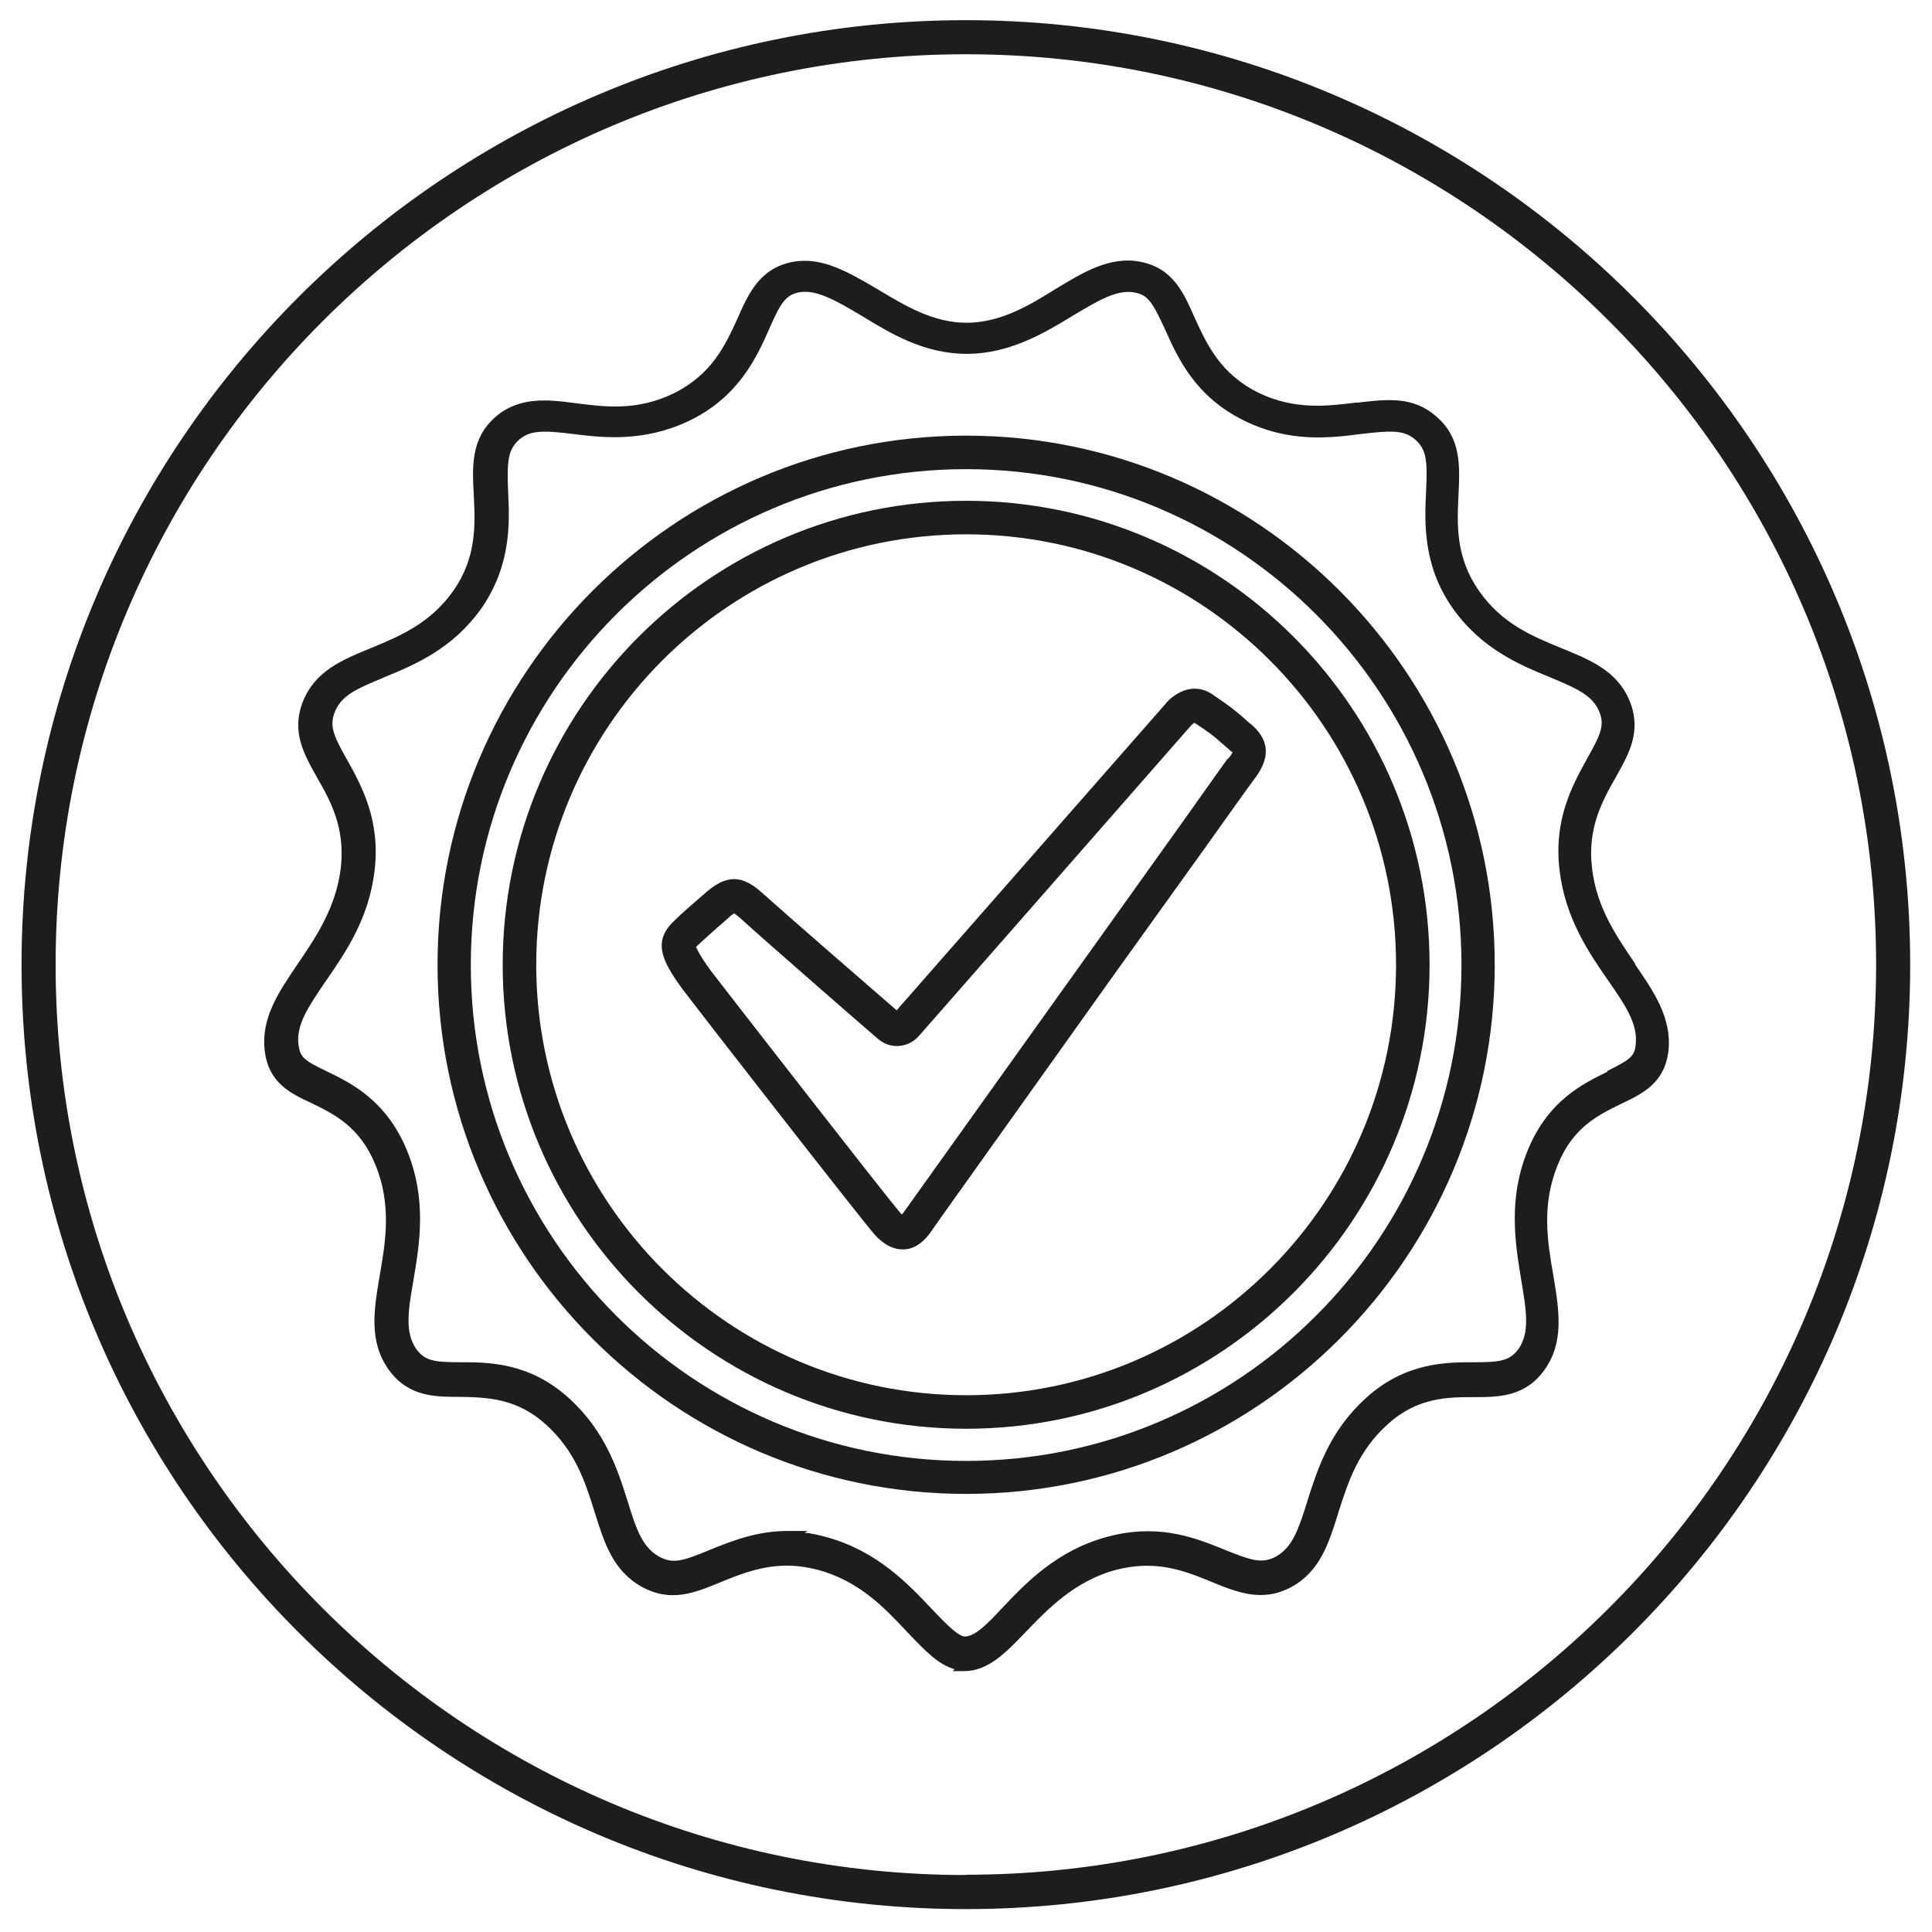
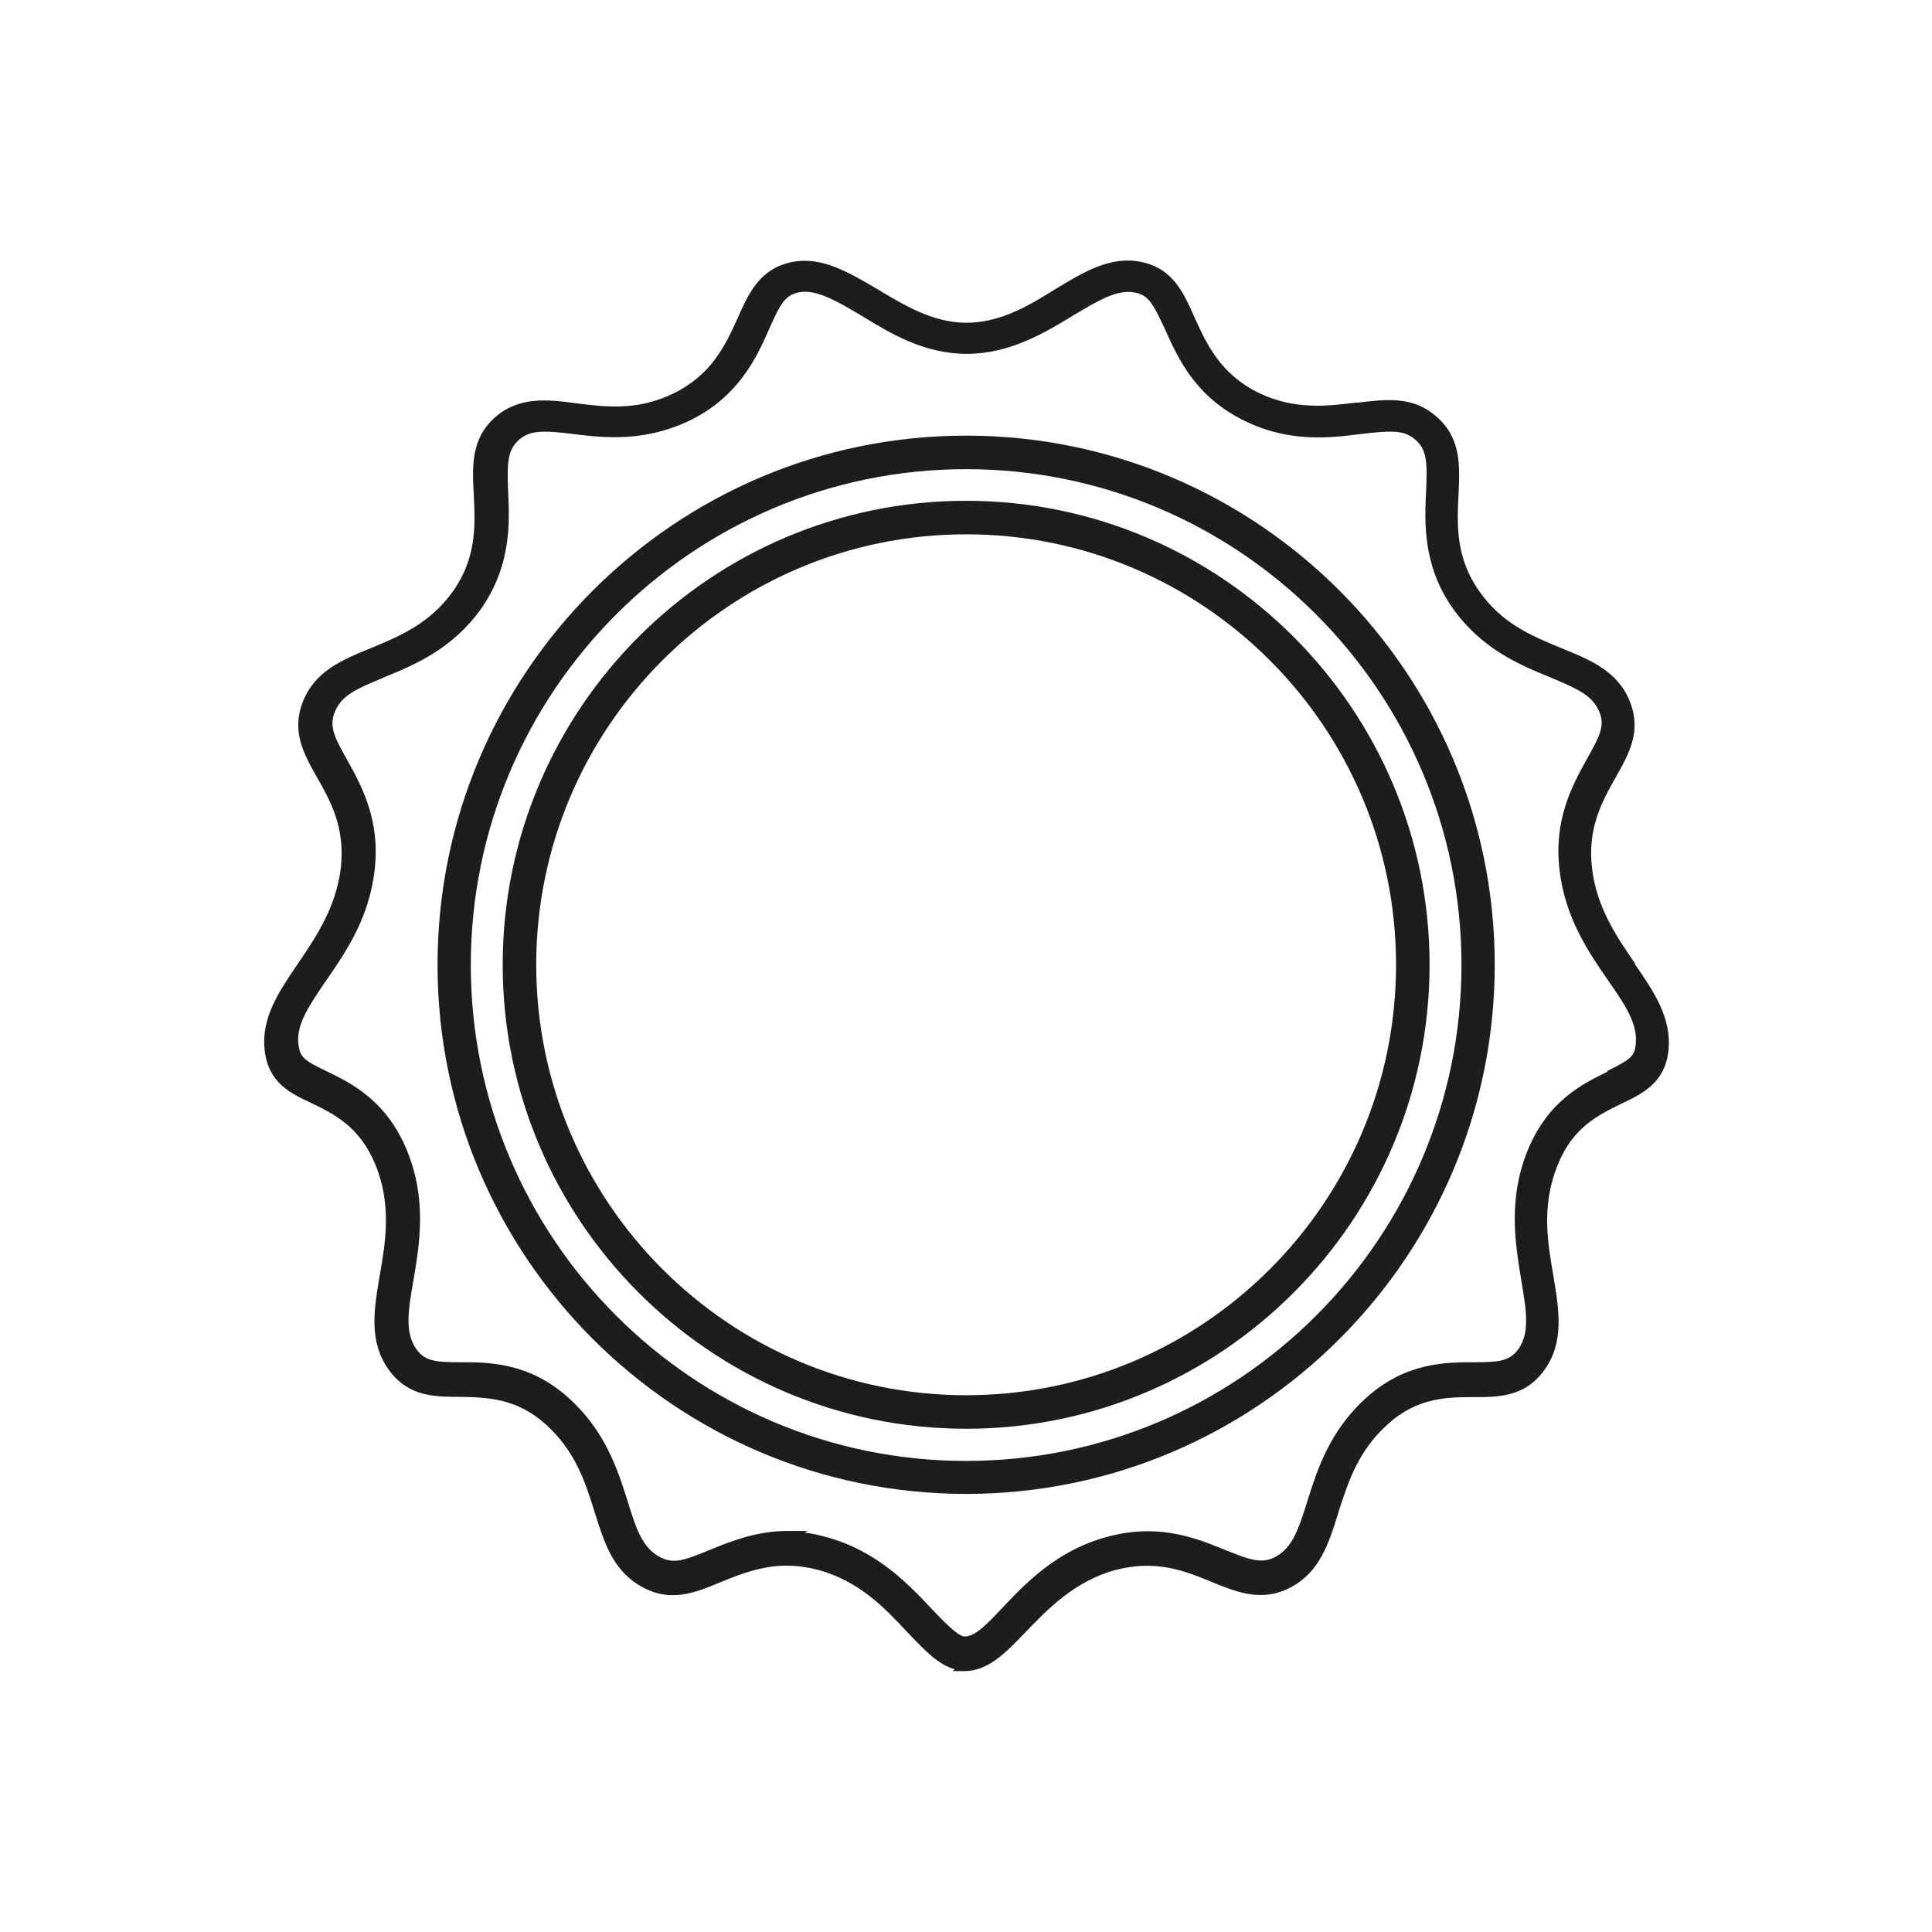
<svg xmlns="http://www.w3.org/2000/svg" id="Layer_1" viewBox="0 0 70.87 70.87">
  <defs>
    <style>.cls-1{fill:#1d1d1b;stroke-width:0px;}</style>
  </defs>
-   <path class="cls-1" d="M35.43.74C16.33.74.79,16.28.79,35.39s15.54,34.64,34.64,34.64,34.64-15.54,34.64-34.64S54.53.74,35.43.74ZM35.43,68.78c-18.41,0-33.39-14.98-33.39-33.39S17.02,1.99,35.43,1.99s33.39,14.98,33.39,33.39-14.98,33.39-33.39,33.39Z" />
  <path class="cls-1" d="M35.44,15.98c-10.69,0-19.39,8.71-19.39,19.41s8.7,19.41,19.39,19.41,19.39-8.71,19.39-19.41-8.7-19.41-19.39-19.41ZM35.44,53.59c-10.02,0-18.17-8.16-18.17-18.19s8.15-18.19,18.17-18.19,18.17,8.16,18.17,18.19-8.15,18.19-18.17,18.19Z" />
-   <path class="cls-1" d="M59.98,35.35l-.04-.06c-.64-.94-1.37-2-1.54-3.43-.18-1.49.38-2.48.87-3.35.49-.87.95-1.68.52-2.77-.45-1.13-1.45-1.53-2.53-1.97-1.06-.44-2.16-.88-3.01-2.1-.86-1.23-.8-2.43-.75-3.49.05-1.08.11-2.1-.8-2.89-.85-.76-1.8-.65-2.9-.52h-.08c-1.04.13-2.23.27-3.53-.35-1.42-.69-1.92-1.79-2.36-2.75-.42-.95-.81-1.84-2.01-2.07-1.1-.21-2.08.38-3.13,1.02-.87.54-1.96,1.22-3.24,1.22-1.2,0-2.24-.62-3.16-1.17l-.15-.09c-1.03-.6-2-1.18-3.08-.97-1.2.24-1.61,1.17-2.01,2.08-.44.96-.93,2.05-2.36,2.75-1.31.63-2.47.49-3.5.36-1.04-.14-2.12-.28-3.01.49-.91.79-.86,1.81-.8,2.89.05,1.06.11,2.26-.75,3.49-.85,1.2-1.95,1.66-3.04,2.11-1.05.43-2.04.84-2.48,1.96-.43,1.09.03,1.91.52,2.78.49.86,1.04,1.83.87,3.33-.18,1.45-.92,2.54-1.58,3.51l-.04.06c-.68,1-1.31,1.95-1.17,3.12.14,1.19.95,1.57,1.73,1.93.82.4,1.75.86,2.32,2.23.62,1.49.38,2.87.17,4.08-.21,1.25-.42,2.43.34,3.48.72.98,1.68.98,2.61.98.97.02,2.06.04,3.13,1,1.1.99,1.46,2.13,1.81,3.25.34,1.09.66,2.12,1.71,2.71,1.07.6,1.96.23,2.92-.17,1.12-.46,2.15-.81,3.53-.45,1.53.4,2.48,1.41,3.32,2.31l.04.04h0c.6.63,1.09,1.14,1.68,1.3l-.07.07h.42c.88,0,1.53-.68,2.25-1.43.8-.83,1.79-1.87,3.3-2.28,1.38-.36,2.38-.03,3.36.37,1.13.47,2.02.83,3.1.25,1.05-.58,1.37-1.62,1.71-2.71l.02-.07c.35-1.08.71-2.21,1.79-3.18,1.09-1,2.23-1,3.14-1s1.89,0,2.6-.98c.75-1.02.55-2.22.34-3.48-.21-1.21-.45-2.59.17-4.08.55-1.36,1.48-1.81,2.32-2.22.78-.37,1.59-.76,1.73-1.93.14-1.21-.55-2.21-1.22-3.18ZM58.97,39.31c-.92.45-2.17,1.06-2.92,2.86-.74,1.79-.47,3.43-.25,4.77.19,1.13.33,1.95-.11,2.56-.33.43-.69.47-1.63.47-1,0-2.51,0-3.95,1.31-1.33,1.2-1.78,2.61-2.14,3.74l-.02.07c-.32,1.02-.54,1.66-1.13,2-.53.29-.91.16-2.04-.3-1.1-.45-2.41-.89-4.15-.42-1.88.5-3.04,1.74-3.9,2.65-.49.52-.95,1.01-1.34,1.01-.26,0-.83-.61-1.21-1.01-.85-.9-2-2.13-3.88-2.64-.26-.07-.52-.13-.79-.16l.12-.06h-.76c-1.05,0-1.95.33-2.85.7-.99.41-1.35.52-1.86.23-.59-.34-.82-.98-1.14-2.03-.36-1.14-.81-2.56-2.16-3.78-1.45-1.31-2.96-1.31-3.95-1.31-.95,0-1.31-.04-1.63-.47-.44-.61-.31-1.43-.11-2.56.22-1.31.5-2.95-.25-4.76-.76-1.83-2.06-2.46-2.93-2.88-.84-.4-.98-.52-1.04-.97-.1-.74.38-1.42.97-2.3l.05-.07c.73-1.06,1.56-2.27,1.77-4.02.22-1.84-.47-3.1-.98-4.02l-.04-.07c-.49-.87-.64-1.22-.44-1.73.24-.62.84-.87,1.76-1.25l.06-.03c1.12-.46,2.5-1.03,3.57-2.54,1.1-1.6,1.02-3.19.97-4.25-.05-1.16,0-1.55.39-1.91.42-.38.96-.35,2.07-.21,1,.12,2.51.3,4.17-.49,1.84-.88,2.5-2.37,2.94-3.36.43-.99.62-1.27,1.12-1.36.63-.11,1.38.33,2.27.86,1.08.66,2.3,1.4,3.87,1.4s2.87-.78,3.9-1.41c.87-.52,1.61-.97,2.25-.84.49.09.66.36,1.12,1.36.47,1.05,1.11,2.48,2.94,3.36,1.65.8,3.15.61,4.24.47,1.05-.12,1.57-.17,2,.21.4.36.45.75.39,1.92-.05,1.07-.13,2.68.97,4.25,1.07,1.51,2.45,2.08,3.57,2.54,1.03.43,1.58.68,1.82,1.28.21.52.01.88-.48,1.76-.51.93-1.21,2.19-.98,4.06.21,1.75,1.08,3.02,1.79,4.04.61.88,1.09,1.58,1,2.34-.04.42-.18.54-1.05.97Z" />
-   <path class="cls-1" d="M45.85,26.54l-.29-.26c-.35-.29-.44-.37-1.06-.79-.62-.45-1.28-.16-1.66.23l-9.95,11.34c-.71-.61-4.25-3.69-4.97-4.34-.83-.75-1.43-.52-2.11.09-.37.32-.83.72-1.04.93-.82.75-.56,1.43.3,2.59.62.82,6.34,8.17,6.99,8.93.41.47.79.57,1.04.57h.04c.35,0,.69-.21.96-.58l.85-1.2c1.29-1.81,3.79-5.32,5.91-8.29l1.65-2.3c1.17-1.62,2.18-3.04,2.82-3.94.38-.53.63-.88.71-.98.58-.78.52-1.42-.19-2.01ZM45.04,27.82c-.1.14-.52.72-1.14,1.6-.62.88-1.46,2.04-2.39,3.35l-3.91,5.47c-2.21,3.09-4.3,6.02-4.48,6.27-.01.01-.03.03-.04.04-.02-.02-.05-.05-.08-.09-.59-.69-6.32-8.06-6.94-8.87-.38-.52-.49-.77-.53-.86,0,0,.02-.02.03-.02.02-.02.05-.04.06-.06.2-.18.61-.56,1.01-.9.09-.08.25-.23.3-.24h.01s.1.07.17.13c.77.71,4.96,4.36,5.11,4.48.44.37,1.08.33,1.48-.11l10.02-11.43s.09-.06.09-.07c.58.38.66.45.96.71l.29.25c.06.06.13.12.15.12,0,.03-.08.14-.15.24Z" />
+   <path class="cls-1" d="M59.98,35.35l-.04-.06c-.64-.94-1.37-2-1.54-3.43-.18-1.49.38-2.48.87-3.35.49-.87.95-1.68.52-2.77-.45-1.13-1.45-1.53-2.53-1.97-1.06-.44-2.16-.88-3.01-2.1-.86-1.23-.8-2.43-.75-3.49.05-1.08.11-2.1-.8-2.89-.85-.76-1.8-.65-2.9-.52h-.08c-1.04.13-2.23.27-3.53-.35-1.42-.69-1.92-1.79-2.36-2.75-.42-.95-.81-1.84-2.01-2.07-1.1-.21-2.08.38-3.13,1.02-.87.54-1.96,1.22-3.24,1.22-1.2,0-2.24-.62-3.16-1.17l-.15-.09c-1.03-.6-2-1.18-3.08-.97-1.2.24-1.61,1.17-2.01,2.08-.44.96-.93,2.05-2.36,2.75-1.31.63-2.47.49-3.5.36-1.04-.14-2.12-.28-3.01.49-.91.79-.86,1.81-.8,2.89.05,1.06.11,2.26-.75,3.49-.85,1.2-1.95,1.66-3.04,2.11-1.05.43-2.04.84-2.48,1.96-.43,1.09.03,1.91.52,2.78.49.86,1.04,1.83.87,3.33-.18,1.45-.92,2.54-1.58,3.51l-.04.06c-.68,1-1.31,1.95-1.17,3.12.14,1.19.95,1.57,1.73,1.93.82.4,1.75.86,2.32,2.23.62,1.49.38,2.87.17,4.08-.21,1.25-.42,2.43.34,3.48.72.98,1.68.98,2.61.98.97.02,2.06.04,3.13,1,1.1.99,1.46,2.13,1.81,3.25.34,1.09.66,2.12,1.71,2.71,1.07.6,1.96.23,2.92-.17,1.12-.46,2.15-.81,3.53-.45,1.53.4,2.48,1.41,3.32,2.31l.04.04h0c.6.63,1.09,1.14,1.68,1.3l-.07.07h.42c.88,0,1.53-.68,2.25-1.43.8-.83,1.79-1.87,3.3-2.28,1.38-.36,2.38-.03,3.36.37,1.13.47,2.02.83,3.1.25,1.05-.58,1.37-1.62,1.71-2.71l.02-.07c.35-1.08.71-2.21,1.79-3.18,1.09-1,2.23-1,3.14-1s1.89,0,2.6-.98c.75-1.02.55-2.22.34-3.48-.21-1.21-.45-2.59.17-4.08.55-1.36,1.48-1.81,2.32-2.22.78-.37,1.59-.76,1.73-1.93.14-1.21-.55-2.21-1.22-3.18ZM58.97,39.31c-.92.45-2.17,1.06-2.92,2.86-.74,1.79-.47,3.43-.25,4.77.19,1.13.33,1.95-.11,2.56-.33.43-.69.47-1.63.47-1,0-2.51,0-3.95,1.31-1.33,1.2-1.78,2.61-2.14,3.74l-.02.07c-.32,1.02-.54,1.66-1.13,2-.53.29-.91.16-2.04-.3-1.1-.45-2.41-.89-4.15-.42-1.88.5-3.04,1.74-3.9,2.65-.49.52-.95,1.01-1.34,1.01-.26,0-.83-.61-1.21-1.01-.85-.9-2-2.13-3.88-2.64-.26-.07-.52-.13-.79-.16l.12-.06h-.76c-1.05,0-1.95.33-2.85.7-.99.41-1.35.52-1.86.23-.59-.34-.82-.98-1.14-2.03-.36-1.14-.81-2.56-2.16-3.78-1.45-1.31-2.96-1.31-3.95-1.31-.95,0-1.31-.04-1.63-.47-.44-.61-.31-1.43-.11-2.56.22-1.31.5-2.95-.25-4.76-.76-1.83-2.06-2.46-2.93-2.88-.84-.4-.98-.52-1.04-.97-.1-.74.38-1.42.97-2.3l.05-.07c.73-1.06,1.56-2.27,1.77-4.02.22-1.84-.47-3.1-.98-4.02l-.04-.07c-.49-.87-.64-1.22-.44-1.73.24-.62.84-.87,1.76-1.25l.06-.03c1.12-.46,2.5-1.03,3.57-2.54,1.1-1.6,1.02-3.19.97-4.25-.05-1.16,0-1.55.39-1.91.42-.38.96-.35,2.07-.21,1,.12,2.51.3,4.17-.49,1.84-.88,2.5-2.37,2.94-3.36.43-.99.62-1.27,1.12-1.36.63-.11,1.38.33,2.27.86,1.08.66,2.3,1.4,3.87,1.4s2.87-.78,3.9-1.41c.87-.52,1.61-.97,2.25-.84.49.09.66.36,1.12,1.36.47,1.05,1.11,2.48,2.94,3.36,1.65.8,3.15.61,4.24.47,1.05-.12,1.57-.17,2,.21.4.36.45.75.39,1.92-.05,1.07-.13,2.68.97,4.25,1.07,1.51,2.45,2.08,3.57,2.54,1.03.43,1.58.68,1.82,1.28.21.52.01.88-.48,1.76-.51.93-1.21,2.19-.98,4.06.21,1.75,1.08,3.02,1.79,4.04.61.88,1.09,1.58,1,2.34-.04.42-.18.54-1.05.97" />
  <path class="cls-1" d="M35.44,18.37c-9.38,0-17,7.64-17,17.02s7.63,17.02,17,17.02,17-7.64,17-17.02-7.63-17.02-17-17.02ZM35.44,51.18c-8.69,0-15.77-7.08-15.77-15.79s7.07-15.79,15.77-15.79,15.77,7.08,15.77,15.79-7.07,15.79-15.77,15.79Z" />
</svg>